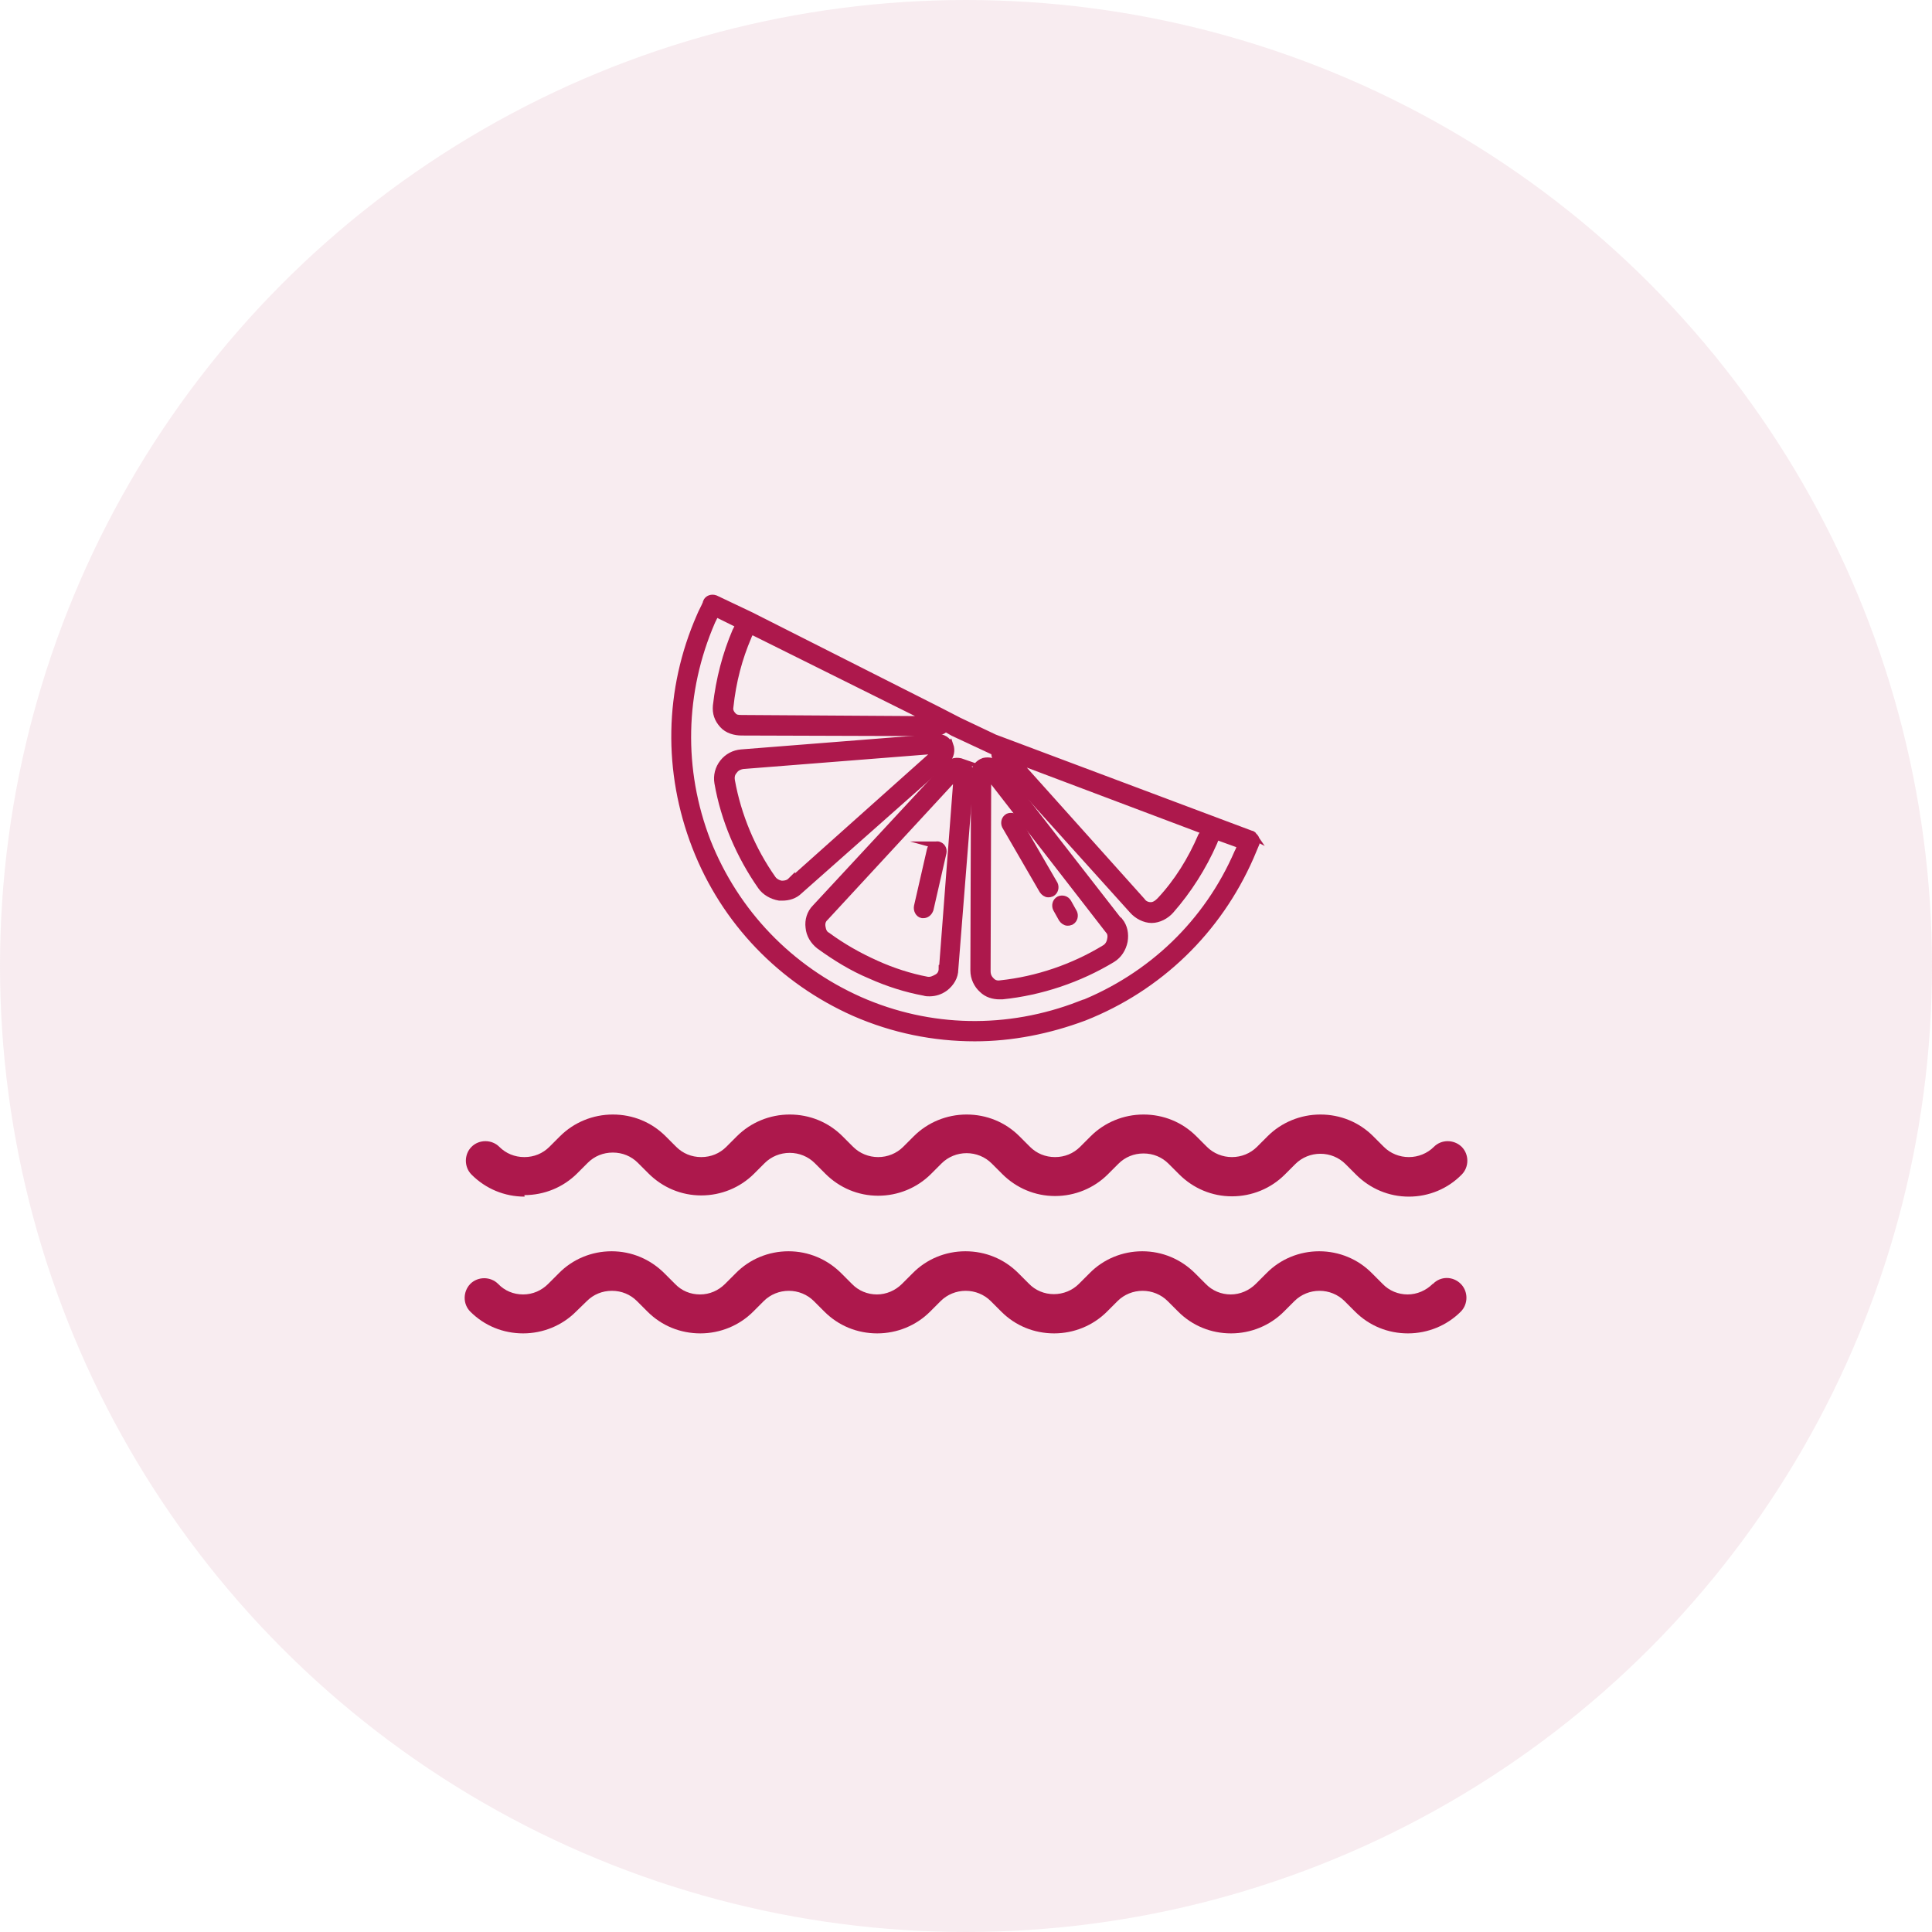
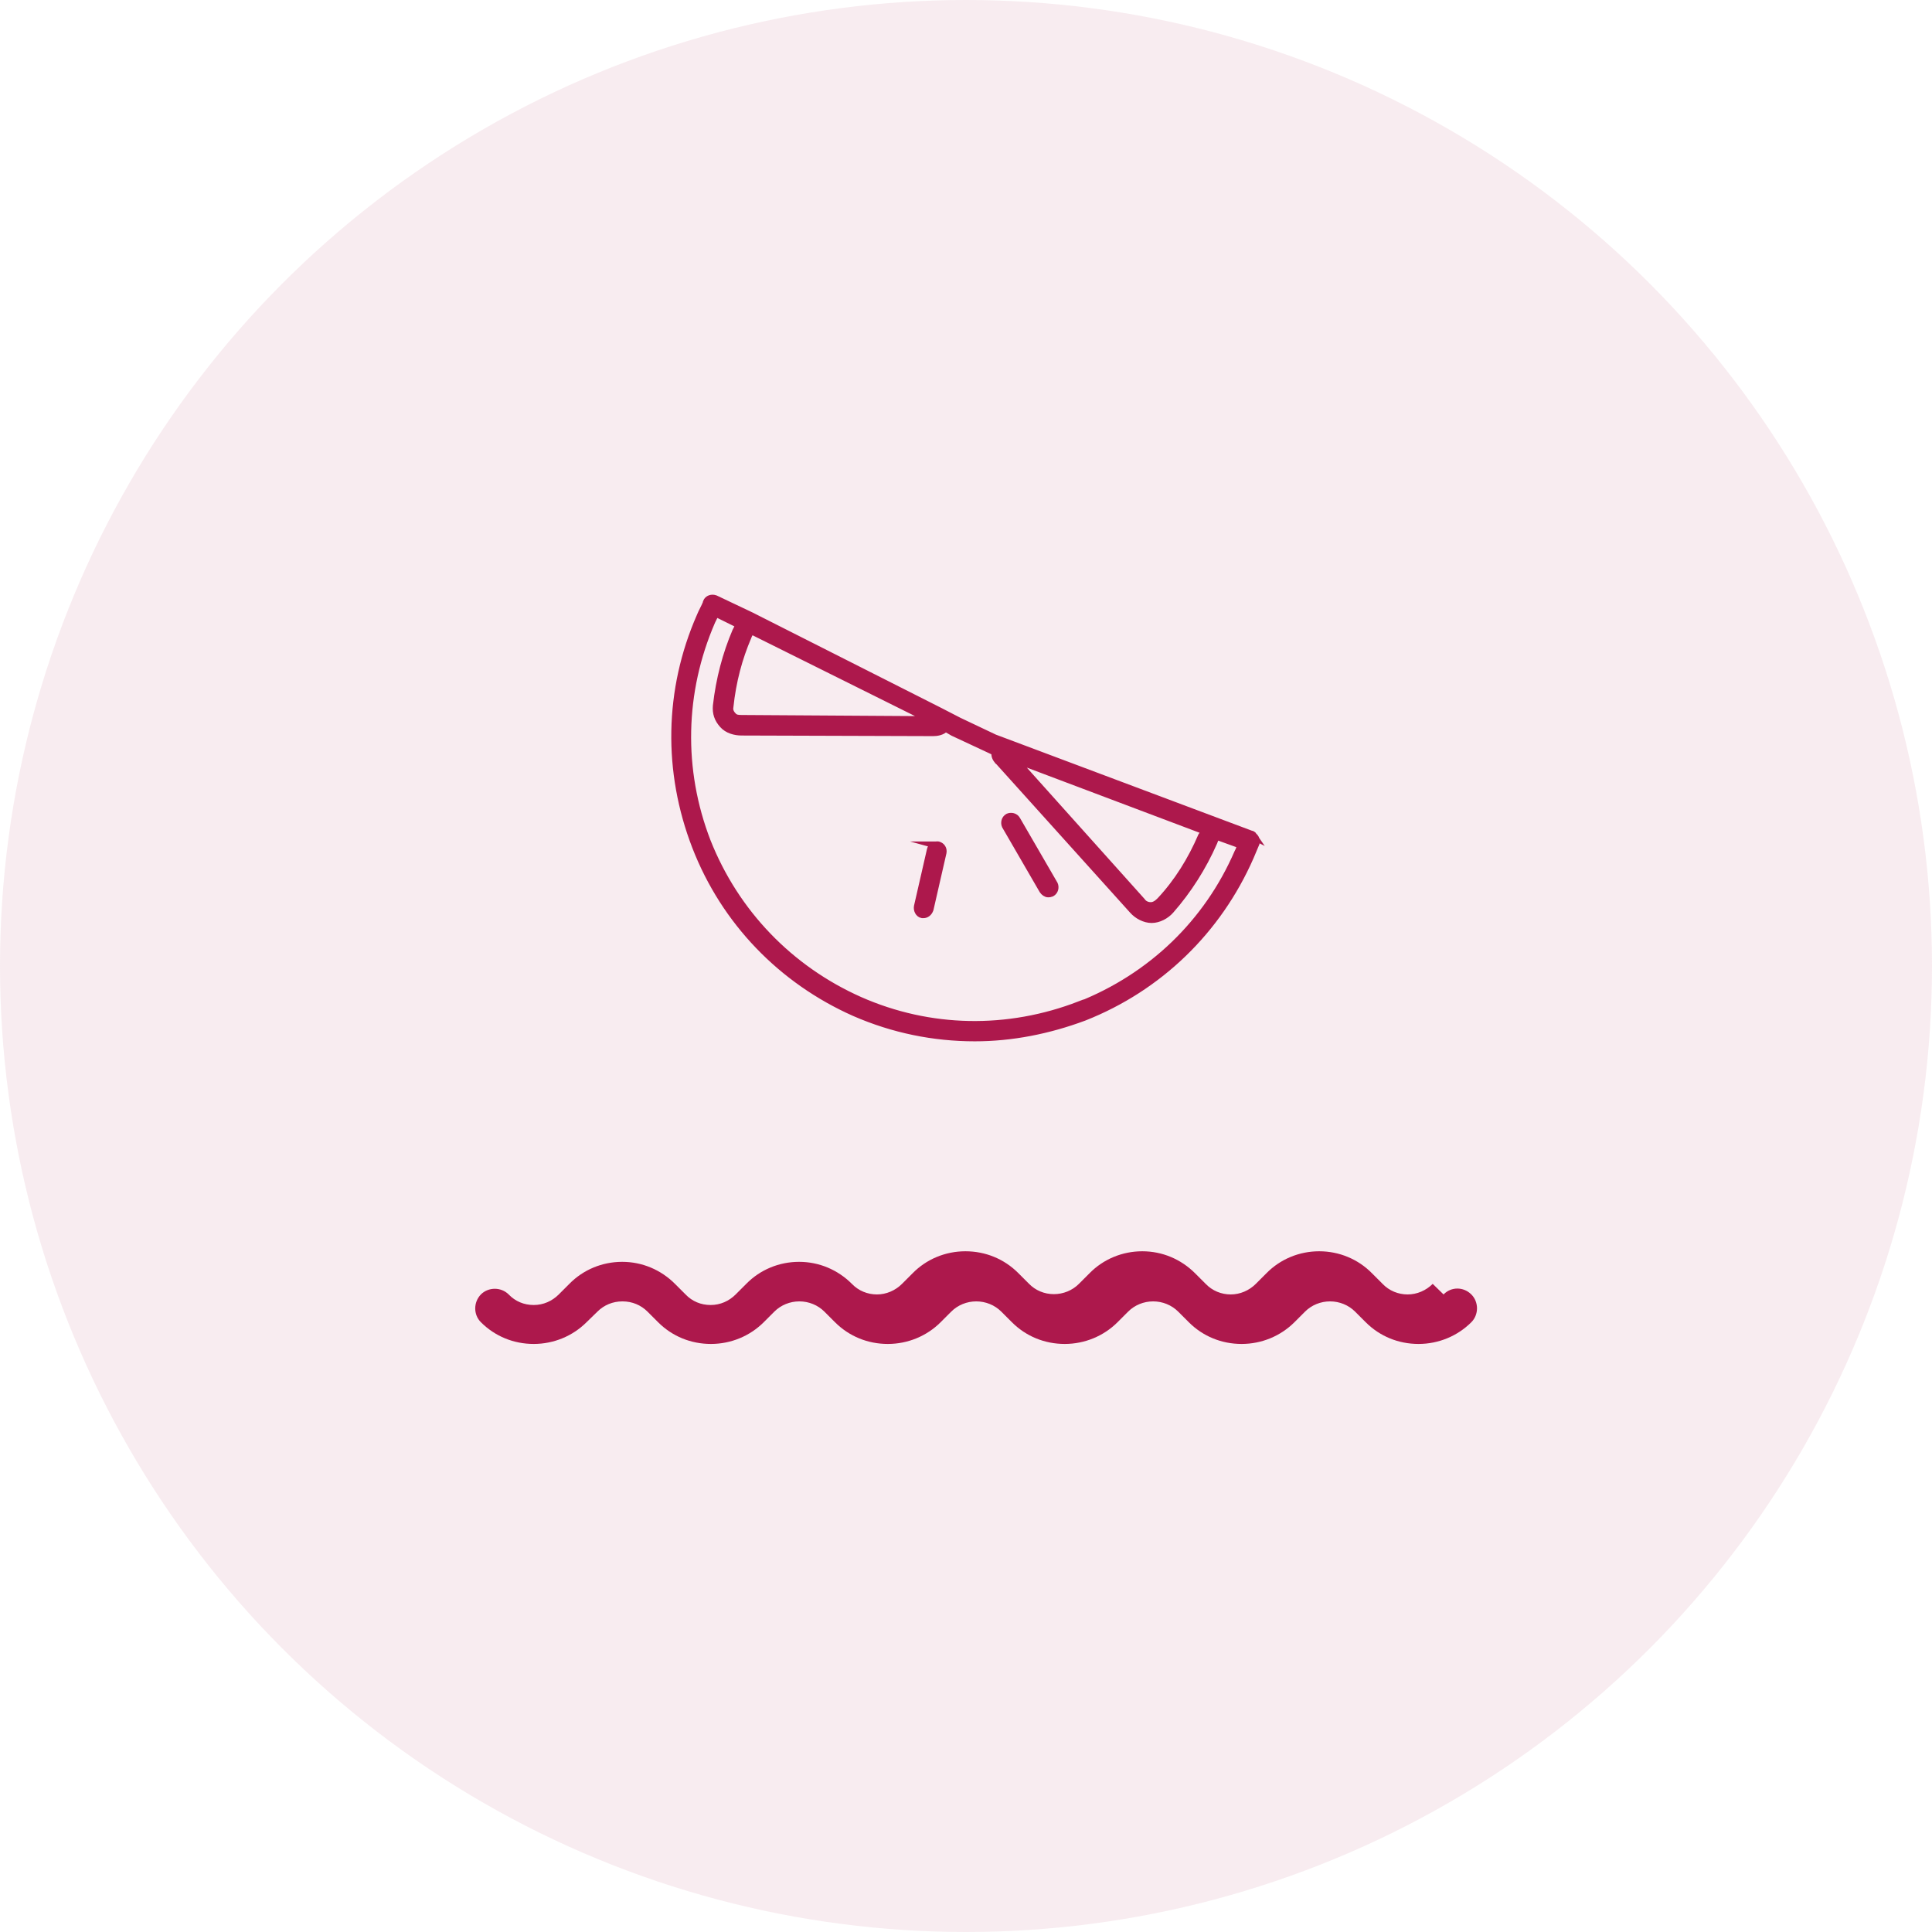
<svg xmlns="http://www.w3.org/2000/svg" id="Layer_2" viewBox="0 0 64 64">
  <defs>
    <style>.cls-1,.cls-2{fill:#ad184c;}.cls-2{stroke:#ad184c;stroke-miterlimit:10;stroke-width:.25px;}.cls-3{fill:#dea3b7;opacity:.2;}</style>
  </defs>
  <g id="Layer_1-2">
    <g id="Fresh_Citrus_Aquatic_">
      <circle class="cls-3" cx="32" cy="32" r="32" />
      <g>
        <g>
          <path class="cls-2" d="m41.53,27.7s-.04-.06-.09-.06l-1.2-.45-7.3-2.74-1.18-.56-.62-.32-6.27-3.17-1.18-.56c-.11-.04-.24,0-.28.11v.02c-.06.15-.15.3-.21.45-1.07,2.44-1.11,5.14-.15,7.62.96,2.48,2.85,4.43,5.26,5.5,1.28.56,2.63.83,3.98.83,1.22,0,2.44-.24,3.62-.68,2.48-.98,4.43-2.87,5.5-5.31.06-.15.13-.3.19-.45.02-.09,0-.17-.09-.24h0Zm-1.63-.19c-.02.06-.04.13-.09.19-.34.79-.79,1.52-1.37,2.14-.09.09-.19.17-.32.17s-.24-.06-.3-.15l-4.24-4.73,6.31,2.38Zm-15.13-6.42c.02-.06.06-.13.09-.17,0-.02.02-.02.02-.04l5.97,2.97-6.25-.04c-.13,0-.24,0-.32-.09-.09-.09-.13-.19-.11-.3.09-.86.3-1.63.6-2.33h0Zm11,12.2c-2.38.92-4.97.88-7.3-.15-2.31-1.03-4.11-2.89-5.05-5.26-.92-2.38-.86-4.97.15-7.3.04-.09.09-.17.13-.28l.79.39s-.02.04-.02.04c-.02.06-.06.13-.09.19-.32.75-.54,1.58-.64,2.46-.02.24.04.43.21.62.15.17.39.24.62.24l6.34.02c.11,0,.3-.02.41-.15l.26.15,1.2.56.19.09c-.02.11.02.21.09.28,0,0,0,.02.02.02l4.45,4.94c.15.17.39.3.62.3s.47-.13.62-.3c.58-.66,1.07-1.43,1.43-2.25.02-.06.06-.15.09-.21l.83.3c-.04.09-.06.17-.11.26-1.01,2.33-2.87,4.11-5.24,5.05h0Z" />
-           <path class="cls-2" d="m31.88,25.26c-.17-.06-.36-.04-.49.11l-4.37,4.71c-.17.17-.24.41-.21.64.02.24.15.45.34.6.54.39,1.09.73,1.69.98.58.26,1.18.45,1.78.56.06.02.11.02.17.02.19,0,.36-.06.51-.17.19-.15.32-.36.32-.6l.51-6.44c.02-.17-.09-.34-.26-.41h0Zm-.66,6.83c0,.13-.06.24-.17.3-.11.06-.21.11-.34.09-.58-.11-1.16-.3-1.69-.54-.58-.26-1.11-.56-1.63-.94-.11-.06-.15-.17-.17-.3s.02-.24.11-.32l4.37-4.73h.02l-.49,6.44Z" />
-           <path class="cls-2" d="m37.06,30.52l-4-5.14c-.11-.15-.3-.19-.47-.15-.17.06-.3.21-.3.41l-.02,6.51c0,.24.11.47.28.62.15.15.36.21.56.21h.09c1.28-.13,2.55-.56,3.64-1.22.21-.13.34-.34.39-.58.04-.24,0-.47-.15-.66h0Zm-.26.6c-.02.13-.09.24-.19.3-1.05.64-2.25,1.05-3.47,1.18-.13.02-.24-.02-.32-.11-.09-.09-.13-.19-.13-.32l.02-6.51h-.21.24l4,5.16c.06.06.09.17.06.3h0Z" />
-           <path class="cls-2" d="m31.45,24.7c-.06-.17-.24-.28-.43-.26l-6.46.51c-.24.02-.45.13-.6.32-.15.19-.21.43-.17.66.21,1.22.73,2.42,1.43,3.42.13.19.36.32.6.36h.09c.21,0,.41-.06.56-.21l4.88-4.32c.13-.13.17-.32.11-.49h0Zm-5.24,4.49c-.09.09-.21.11-.32.11-.13-.02-.24-.09-.3-.17-.68-.96-1.16-2.1-1.37-3.27-.02-.13,0-.24.09-.34.06-.09.17-.15.3-.17l6.46-.51-.02-.21.02.24-4.86,4.34Z" />
          <path class="cls-2" d="m33.68,27.16c-.06-.11-.19-.13-.28-.09-.11.06-.13.19-.09.28l1.24,2.14c.04.06.11.11.17.11.04,0,.06,0,.11-.02.11-.06.13-.19.09-.28l-1.24-2.14Z" />
-           <path class="cls-2" d="m35.37,29.9c-.06-.11-.19-.13-.28-.09-.11.06-.13.19-.09.28l.19.34c.04.06.11.11.17.11.04,0,.06,0,.11-.02.11-.06.13-.19.09-.28l-.19-.34Z" />
          <path class="cls-2" d="m31.09,28c-.11-.02-.24.04-.26.15l-.43,1.88c-.02.11.04.24.15.26h.04c.09,0,.17-.06.21-.17l.43-1.88c.02-.11-.04-.21-.15-.24h0Z" />
        </g>
        <g>
-           <path class="cls-1" d="m47.46,42.53c-.22.22-.52.35-.83.35s-.61-.12-.83-.35l-.35-.35c-.46-.47-1.09-.73-1.75-.73s-1.29.26-1.75.73l-.35.35c-.22.22-.52.35-.83.35s-.61-.12-.83-.35l-.35-.35c-.47-.47-1.09-.73-1.75-.73s-1.29.26-1.75.73l-.35.35c-.22.22-.52.34-.83.34s-.61-.12-.83-.35l-.35-.35c-.47-.47-1.09-.72-1.75-.72s-1.29.26-1.75.73l-.35.35c-.22.22-.52.35-.83.35s-.61-.12-.83-.35l-.35-.35c-.47-.47-1.09-.73-1.75-.73s-1.29.26-1.75.73l-.35.35c-.22.22-.51.35-.83.35s-.61-.12-.83-.35l-.35-.35c-.47-.47-1.09-.73-1.75-.73s-1.29.26-1.75.73l-.35.35c-.22.22-.51.35-.83.35s-.61-.12-.83-.35c-.25-.25-.67-.25-.92,0-.25.26-.25.67,0,.92.47.47,1.09.72,1.75.72s1.29-.26,1.75-.72l.36-.35c.22-.22.51-.34.83-.34s.61.12.83.34l.35.35c.47.47,1.09.72,1.75.72s1.29-.26,1.75-.72l.35-.35c.22-.22.52-.34.83-.34s.61.12.83.34l.35.35c.47.47,1.09.72,1.75.72s1.29-.26,1.75-.72l.35-.35c.22-.22.52-.34.83-.34s.61.12.83.34l.35.35c.47.47,1.09.72,1.75.72s1.29-.26,1.75-.72l.35-.35c.22-.22.52-.34.83-.34s.61.12.83.34l.35.35c.47.47,1.09.72,1.75.72s1.29-.26,1.75-.72l.35-.35c.22-.22.52-.34.83-.34s.61.12.83.34l.35.35c.47.47,1.09.72,1.75.72s1.29-.26,1.75-.72c.25-.25.25-.67,0-.92-.26-.26-.67-.26-.92,0h0Z" />
-           <path class="cls-1" d="m17.37,39.59c.66,0,1.29-.26,1.75-.72l.35-.35c.22-.22.51-.34.83-.34s.61.12.83.34l.35.35c.47.47,1.09.73,1.75.73s1.29-.26,1.75-.72l.35-.35c.22-.22.52-.34.83-.34s.61.12.83.34l.35.35c.47.47,1.09.73,1.75.73s1.29-.26,1.75-.72l.35-.35c.22-.22.52-.34.83-.34s.61.12.83.34l.35.35c.47.47,1.09.73,1.75.73s1.29-.26,1.75-.72l.35-.35c.22-.22.51-.34.83-.34s.61.12.83.34l.35.35c.47.47,1.09.73,1.75.73s1.29-.26,1.75-.72l.35-.35c.22-.22.52-.34.83-.34s.61.12.83.34l.35.35c.47.47,1.09.73,1.75.73s1.29-.26,1.75-.73c.25-.25.25-.67,0-.92-.26-.25-.67-.25-.92,0-.22.22-.52.34-.83.34s-.61-.12-.83-.34l-.35-.35c-.47-.47-1.09-.72-1.75-.72s-1.29.26-1.75.72l-.35.35c-.22.22-.52.34-.83.34s-.61-.12-.83-.34l-.35-.35c-.47-.47-1.09-.72-1.75-.72s-1.29.26-1.75.72l-.35.35c-.22.22-.51.34-.83.34s-.61-.12-.83-.34l-.35-.35c-.47-.47-1.09-.72-1.75-.72s-1.29.26-1.75.72l-.35.35c-.22.22-.52.34-.83.34s-.61-.12-.83-.34l-.35-.35c-.47-.47-1.09-.72-1.75-.72s-1.29.26-1.75.72l-.35.35c-.22.22-.51.34-.83.34s-.61-.12-.83-.34l-.35-.35c-.47-.47-1.09-.72-1.75-.72s-1.29.26-1.75.72l-.35.35c-.22.22-.51.34-.83.34s-.61-.12-.83-.34c-.25-.25-.67-.25-.92,0-.25.25-.25.67,0,.92.47.47,1.09.73,1.76.73h0Z" />
+           <path class="cls-1" d="m47.46,42.53c-.22.22-.52.35-.83.35s-.61-.12-.83-.35l-.35-.35c-.46-.47-1.09-.73-1.75-.73s-1.29.26-1.75.73l-.35.35c-.22.22-.52.35-.83.35s-.61-.12-.83-.35l-.35-.35c-.47-.47-1.09-.73-1.75-.73s-1.29.26-1.75.73l-.35.35c-.22.22-.52.34-.83.34s-.61-.12-.83-.35l-.35-.35c-.47-.47-1.09-.72-1.75-.72s-1.29.26-1.75.73l-.35.35c-.22.22-.52.35-.83.35s-.61-.12-.83-.35c-.47-.47-1.09-.73-1.75-.73s-1.29.26-1.75.73l-.35.35c-.22.22-.51.35-.83.35s-.61-.12-.83-.35l-.35-.35c-.47-.47-1.09-.73-1.75-.73s-1.29.26-1.75.73l-.35.35c-.22.22-.51.35-.83.35s-.61-.12-.83-.35c-.25-.25-.67-.25-.92,0-.25.26-.25.67,0,.92.47.47,1.09.72,1.75.72s1.29-.26,1.75-.72l.36-.35c.22-.22.51-.34.83-.34s.61.12.83.34l.35.35c.47.47,1.09.72,1.75.72s1.29-.26,1.75-.72l.35-.35c.22-.22.52-.34.83-.34s.61.12.83.34l.35.35c.47.47,1.09.72,1.75.72s1.29-.26,1.75-.72l.35-.35c.22-.22.52-.34.83-.34s.61.12.83.34l.35.35c.47.47,1.09.72,1.75.72s1.29-.26,1.75-.72l.35-.35c.22-.22.52-.34.83-.34s.61.12.83.34l.35.35c.47.47,1.09.72,1.75.72s1.29-.26,1.75-.72l.35-.35c.22-.22.52-.34.83-.34s.61.12.83.34l.35.35c.47.47,1.09.72,1.75.72s1.29-.26,1.75-.72c.25-.25.25-.67,0-.92-.26-.26-.67-.26-.92,0h0Z" />
        </g>
      </g>
    </g>
  </g>
</svg>